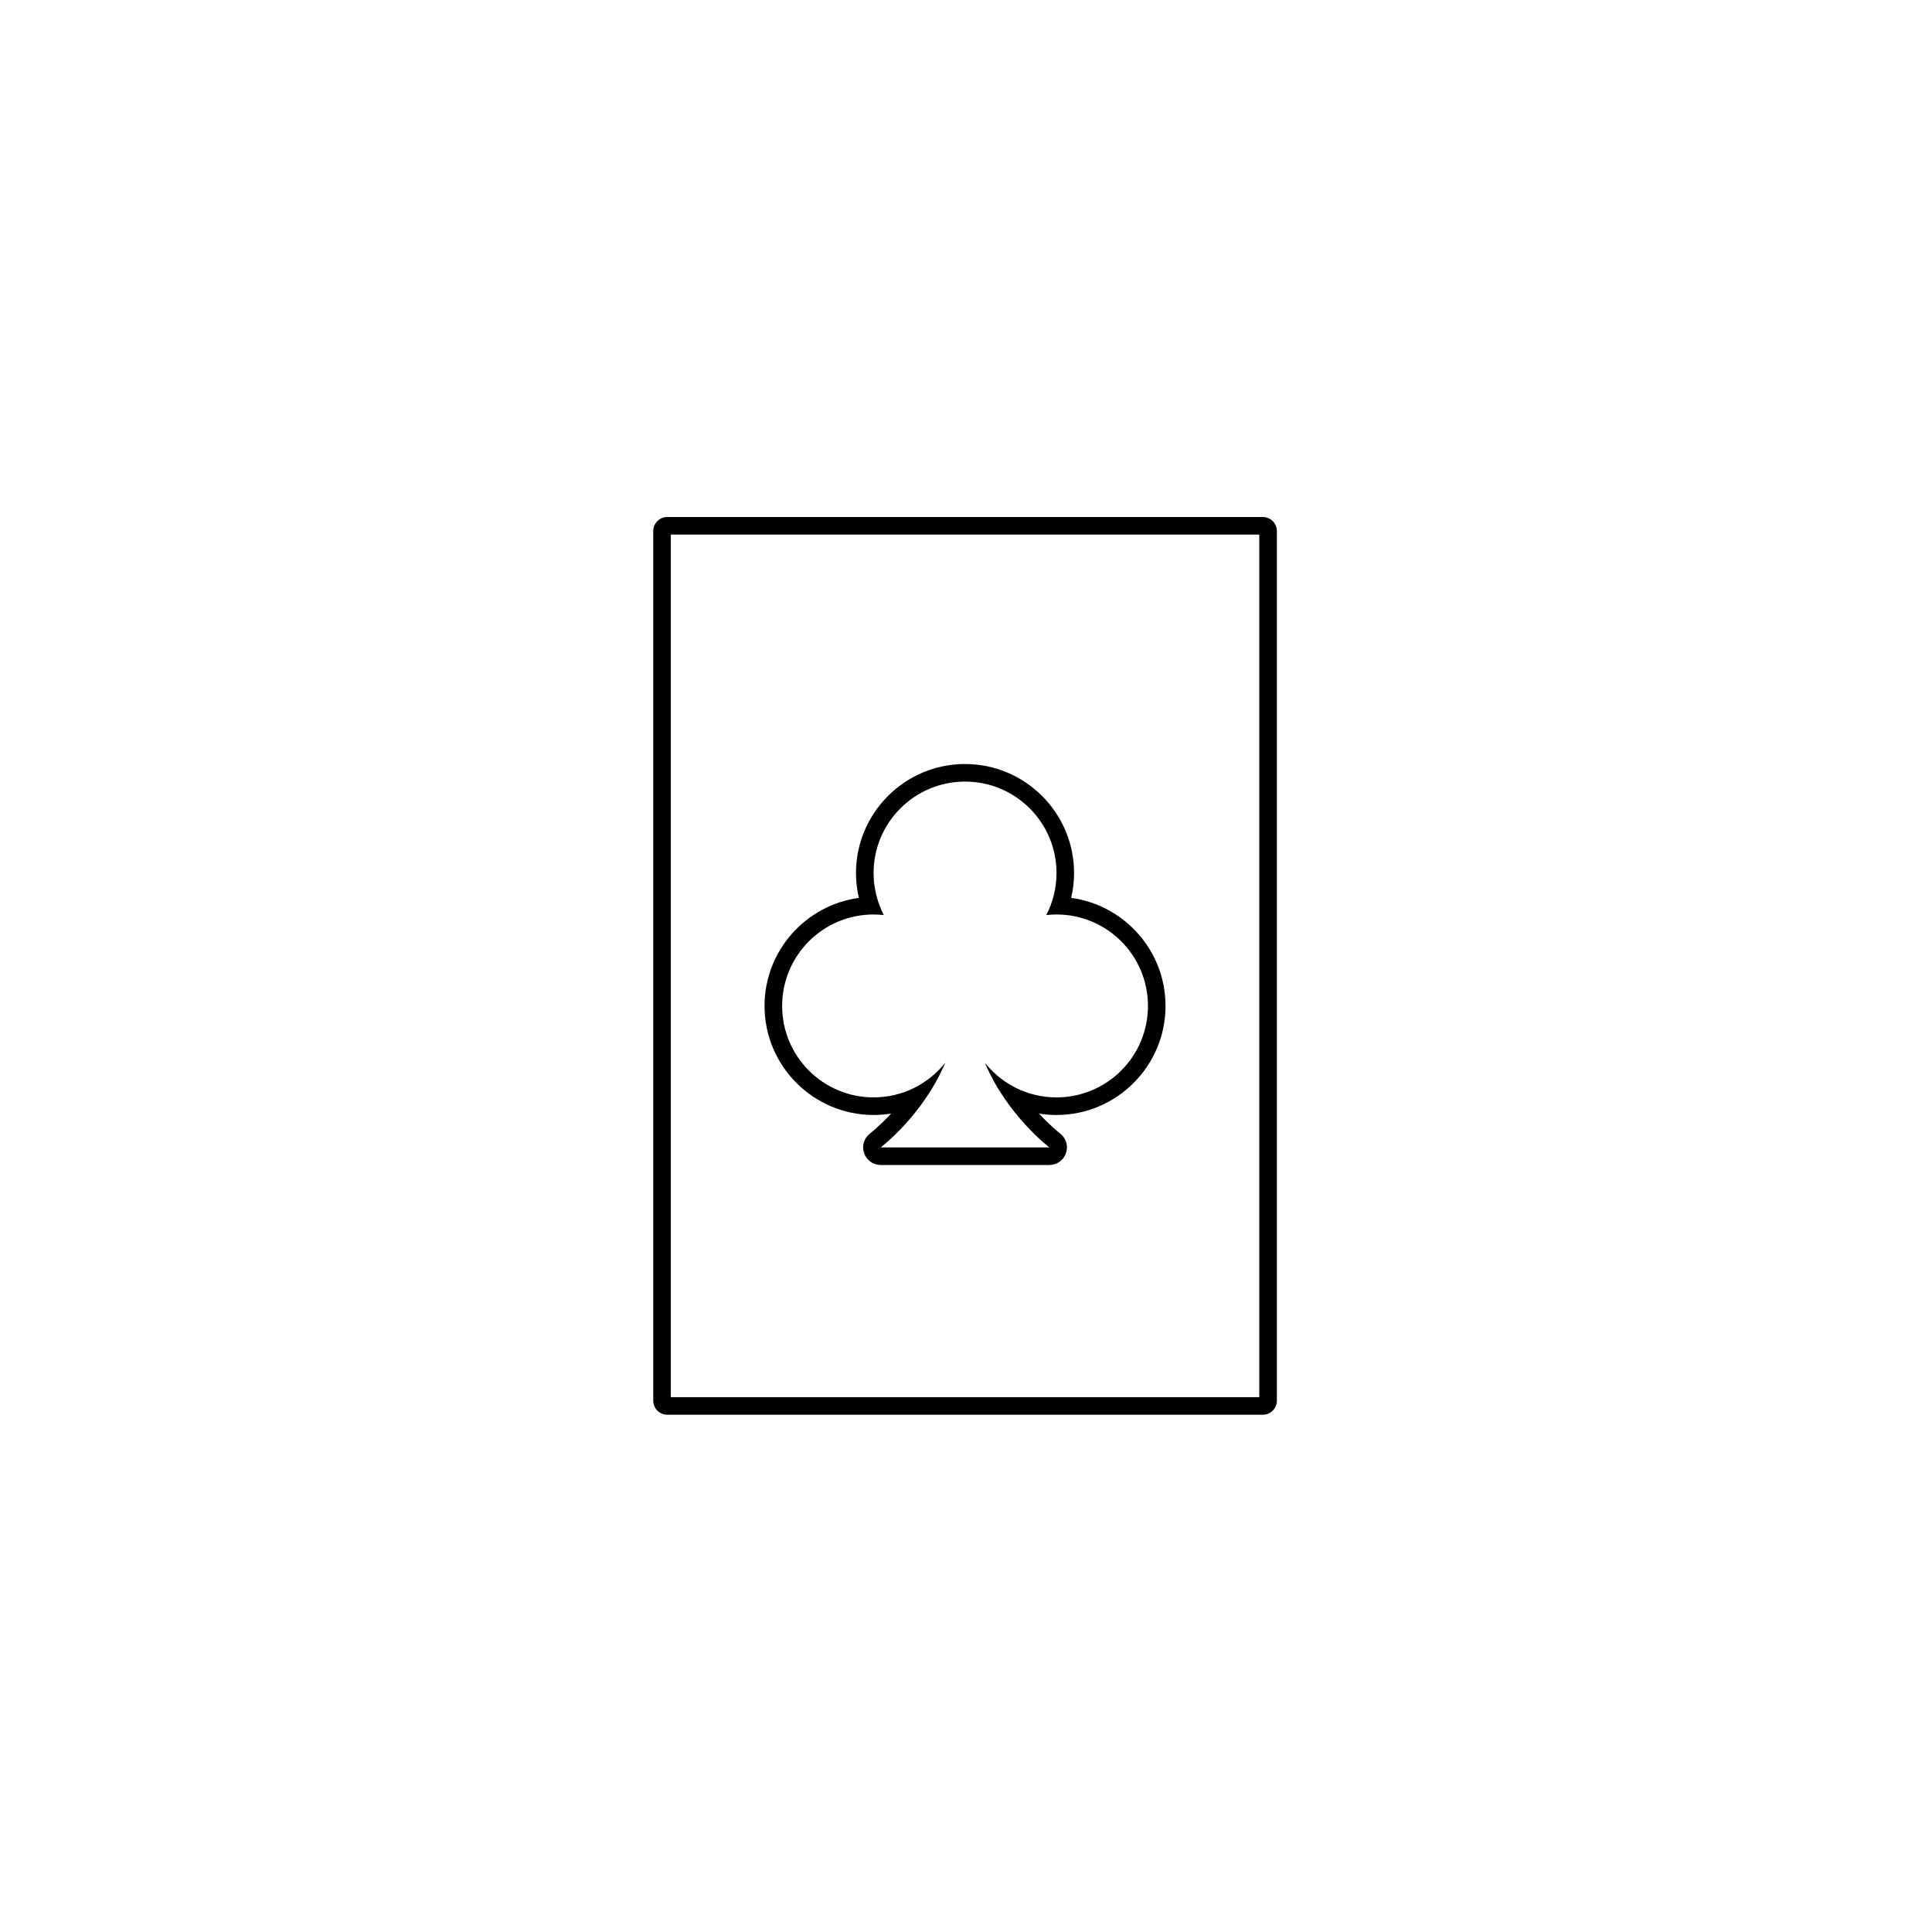
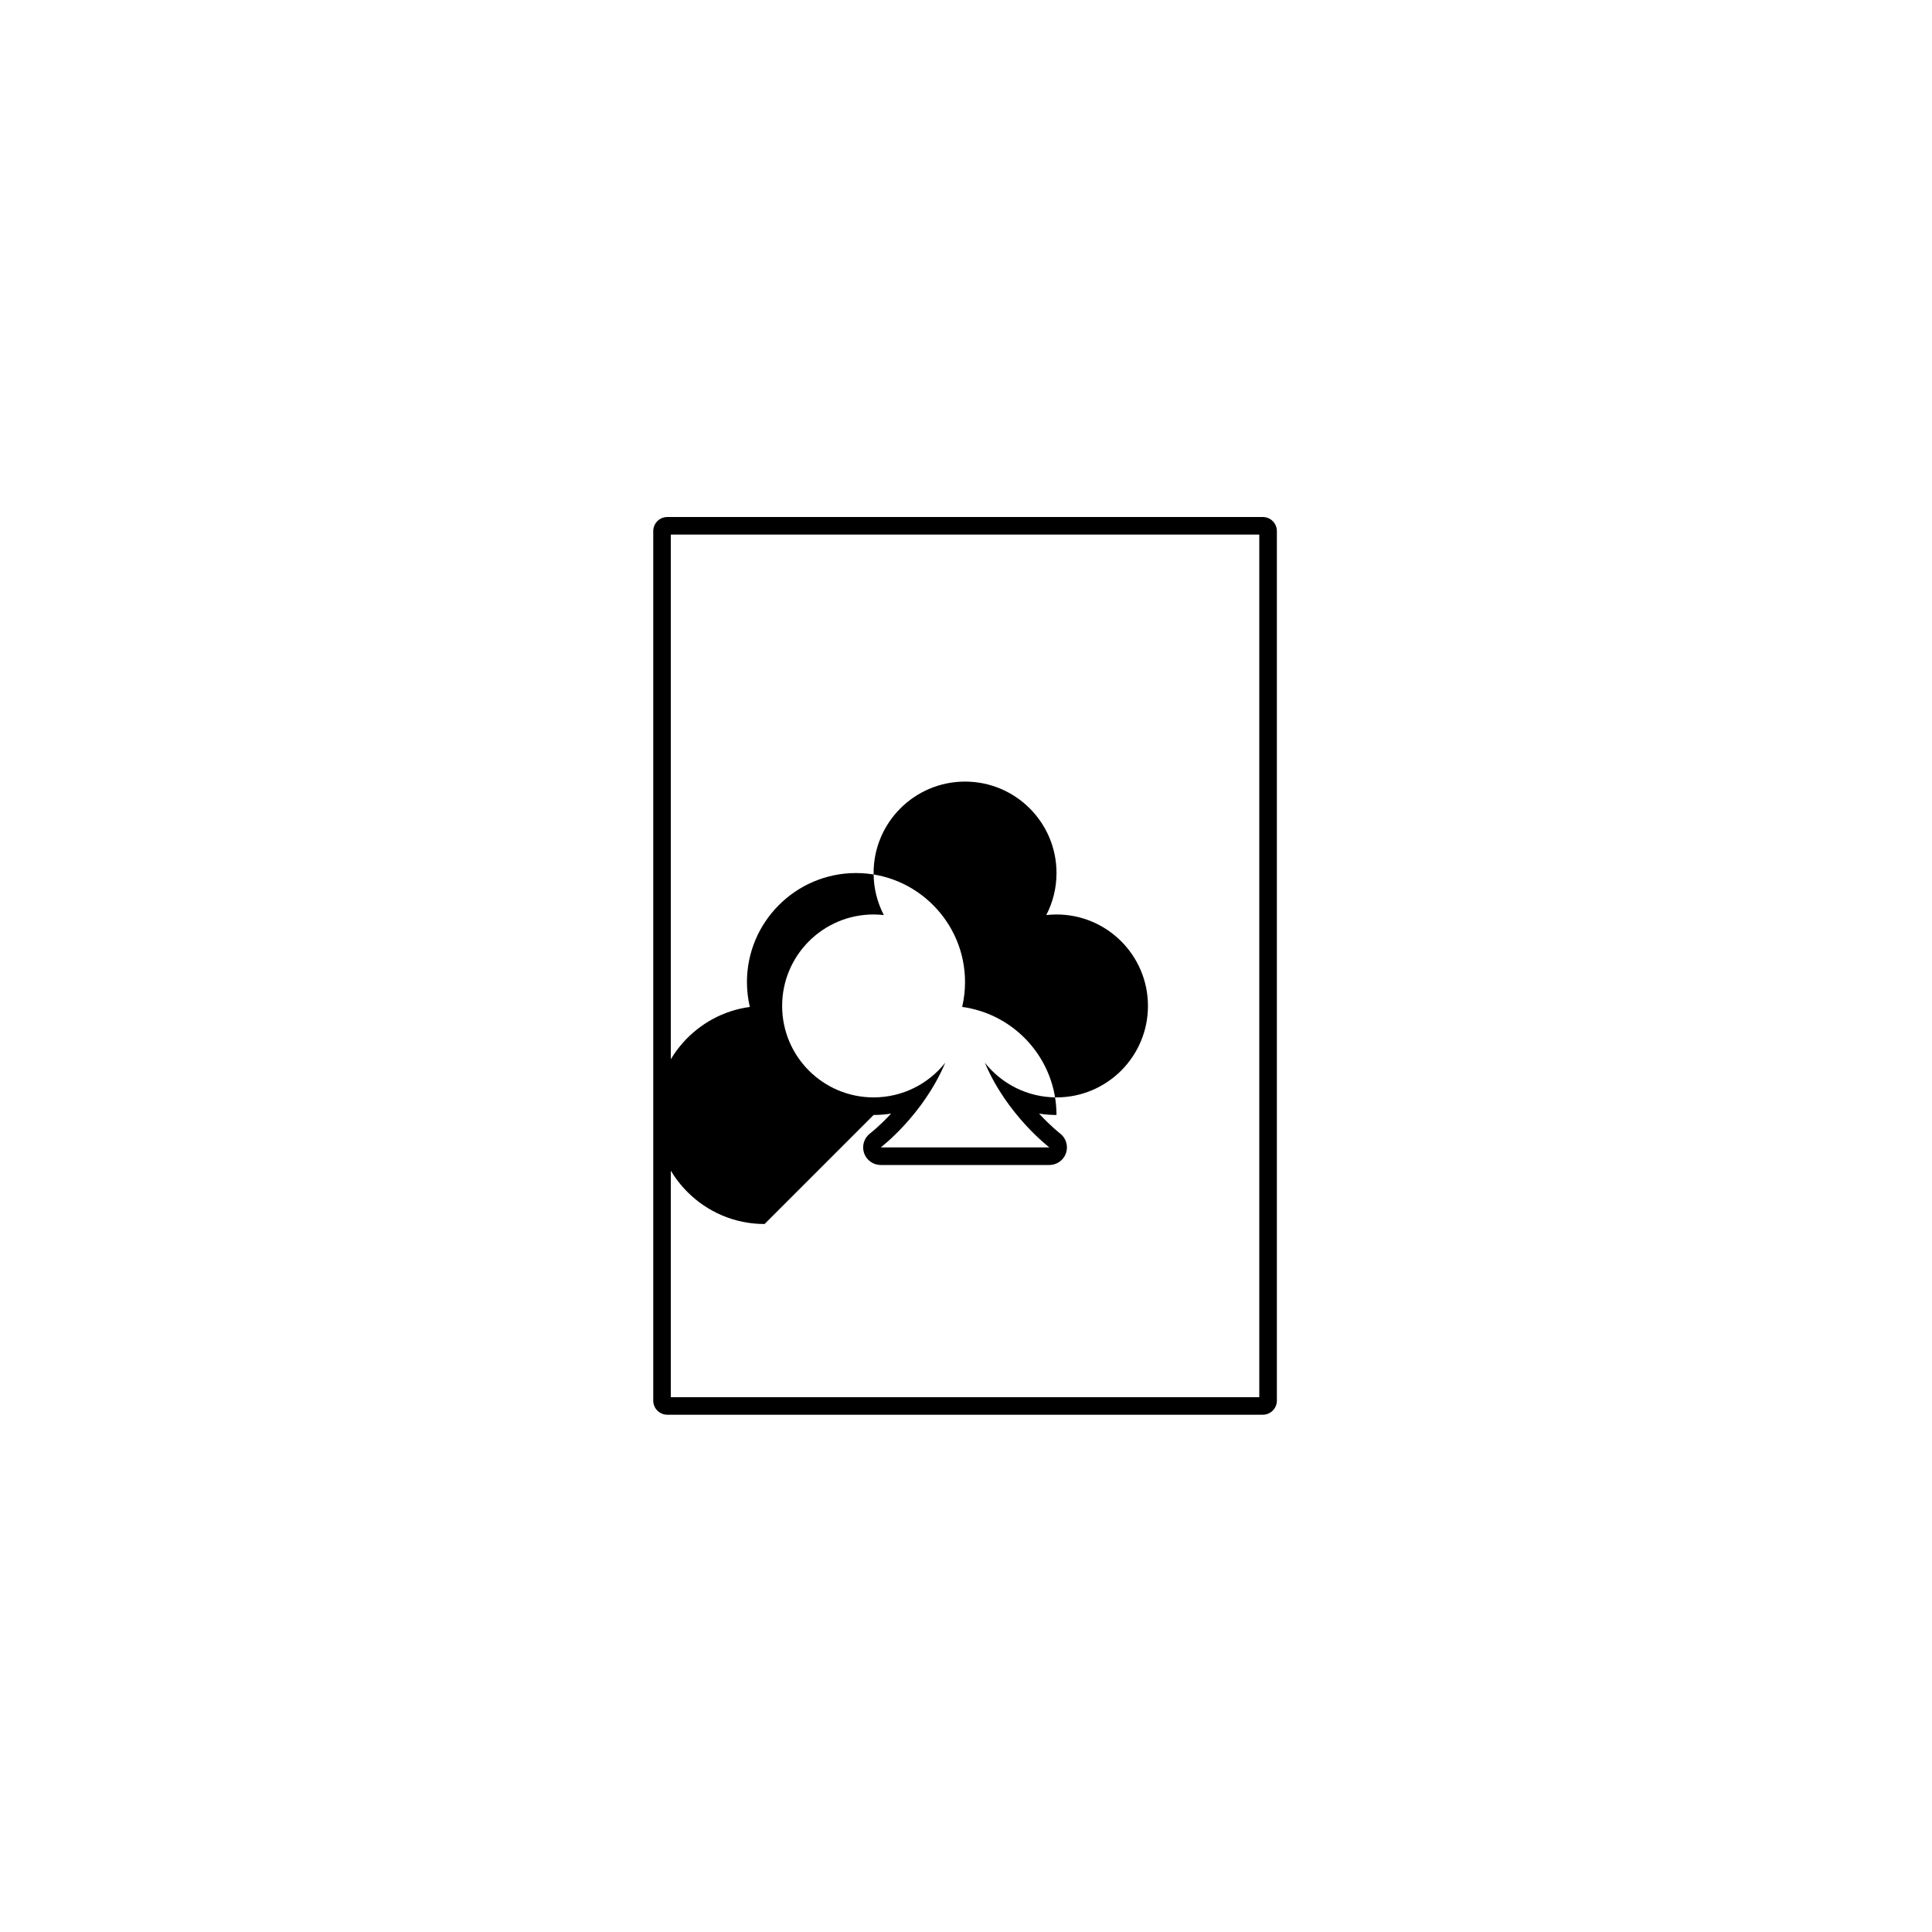
<svg xmlns="http://www.w3.org/2000/svg" width="500" height="500" viewBox="0 0 500 500">
  <g transform="translate(169.059,133.803)translate(80.69,116.151)rotate(0)translate(-80.69,-116.151) scale(2.592,2.592)" opacity="1">
    <defs class="defs" />
-     <path transform="translate(-18.867,-5.184)" d="M79.729,5.184h-59.458c-0.775,0 -1.404,0.629 -1.404,1.404v86.824c0,0.775 0.629,1.404 1.404,1.404h59.458c0.775,0 1.405,-0.629 1.405,-1.404v-86.824c0,-0.776 -0.63,-1.404 -1.405,-1.404zM79.377,93.061h-58.755v-86.122h58.755zM40.868,64.888c0.592,0 1.176,-0.047 1.749,-0.139c-1.165,1.261 -2.079,1.963 -2.098,1.978c-0.601,0.456 -0.844,1.244 -0.604,1.959c0.241,0.715 0.91,1.196 1.665,1.196h7.745h1.347h7.746c0.754,0 1.424,-0.481 1.664,-1.196c0.24,-0.715 -0.003,-1.503 -0.604,-1.959c-0.018,-0.014 -0.929,-0.719 -2.089,-1.977c0.57,0.091 1.151,0.138 1.74,0.138c6.003,0 10.887,-4.884 10.887,-10.887c0,-5.506 -4.106,-10.069 -9.418,-10.789c0.189,-0.812 0.287,-1.646 0.287,-2.479c0,-6.004 -4.884,-10.888 -10.887,-10.888c-6.004,0 -10.888,4.884 -10.888,10.888c0,0.834 0.098,1.668 0.288,2.479c-5.312,0.72 -9.419,5.283 -9.419,10.789c0.002,6.003 4.886,10.887 10.889,10.887zM40.868,44.869c0.346,0 0.687,0.021 1.022,0.059c-0.651,-1.257 -1.022,-2.683 -1.022,-4.195c0,-5.044 4.088,-9.132 9.132,-9.132c5.043,0 9.131,4.088 9.131,9.132c0,1.513 -0.37,2.938 -1.022,4.195c0.336,-0.037 0.677,-0.059 1.022,-0.059c5.043,0 9.131,4.089 9.131,9.132c0,5.043 -4.088,9.131 -9.131,9.131c-2.899,0 -5.482,-1.354 -7.155,-3.461c2.207,5.241 6.443,8.455 6.443,8.455h-7.746h-1.347h-7.745c0,0 4.235,-3.214 6.442,-8.456c-1.673,2.108 -4.255,3.462 -7.155,3.462c-5.043,0 -9.131,-4.088 -9.131,-9.131c0,-5.043 4.088,-9.132 9.131,-9.132z" fill="#000000" class="fill c1" />
+     <path transform="translate(-18.867,-5.184)" d="M79.729,5.184h-59.458c-0.775,0 -1.404,0.629 -1.404,1.404v86.824c0,0.775 0.629,1.404 1.404,1.404h59.458c0.775,0 1.405,-0.629 1.405,-1.404v-86.824c0,-0.776 -0.63,-1.404 -1.405,-1.404zM79.377,93.061h-58.755v-86.122h58.755zM40.868,64.888c0.592,0 1.176,-0.047 1.749,-0.139c-1.165,1.261 -2.079,1.963 -2.098,1.978c-0.601,0.456 -0.844,1.244 -0.604,1.959c0.241,0.715 0.91,1.196 1.665,1.196h7.745h1.347h7.746c0.754,0 1.424,-0.481 1.664,-1.196c0.24,-0.715 -0.003,-1.503 -0.604,-1.959c-0.018,-0.014 -0.929,-0.719 -2.089,-1.977c0.57,0.091 1.151,0.138 1.74,0.138c0,-5.506 -4.106,-10.069 -9.418,-10.789c0.189,-0.812 0.287,-1.646 0.287,-2.479c0,-6.004 -4.884,-10.888 -10.887,-10.888c-6.004,0 -10.888,4.884 -10.888,10.888c0,0.834 0.098,1.668 0.288,2.479c-5.312,0.72 -9.419,5.283 -9.419,10.789c0.002,6.003 4.886,10.887 10.889,10.887zM40.868,44.869c0.346,0 0.687,0.021 1.022,0.059c-0.651,-1.257 -1.022,-2.683 -1.022,-4.195c0,-5.044 4.088,-9.132 9.132,-9.132c5.043,0 9.131,4.088 9.131,9.132c0,1.513 -0.37,2.938 -1.022,4.195c0.336,-0.037 0.677,-0.059 1.022,-0.059c5.043,0 9.131,4.089 9.131,9.132c0,5.043 -4.088,9.131 -9.131,9.131c-2.899,0 -5.482,-1.354 -7.155,-3.461c2.207,5.241 6.443,8.455 6.443,8.455h-7.746h-1.347h-7.745c0,0 4.235,-3.214 6.442,-8.456c-1.673,2.108 -4.255,3.462 -7.155,3.462c-5.043,0 -9.131,-4.088 -9.131,-9.131c0,-5.043 4.088,-9.132 9.131,-9.132z" fill="#000000" class="fill c1" />
  </g>
</svg>